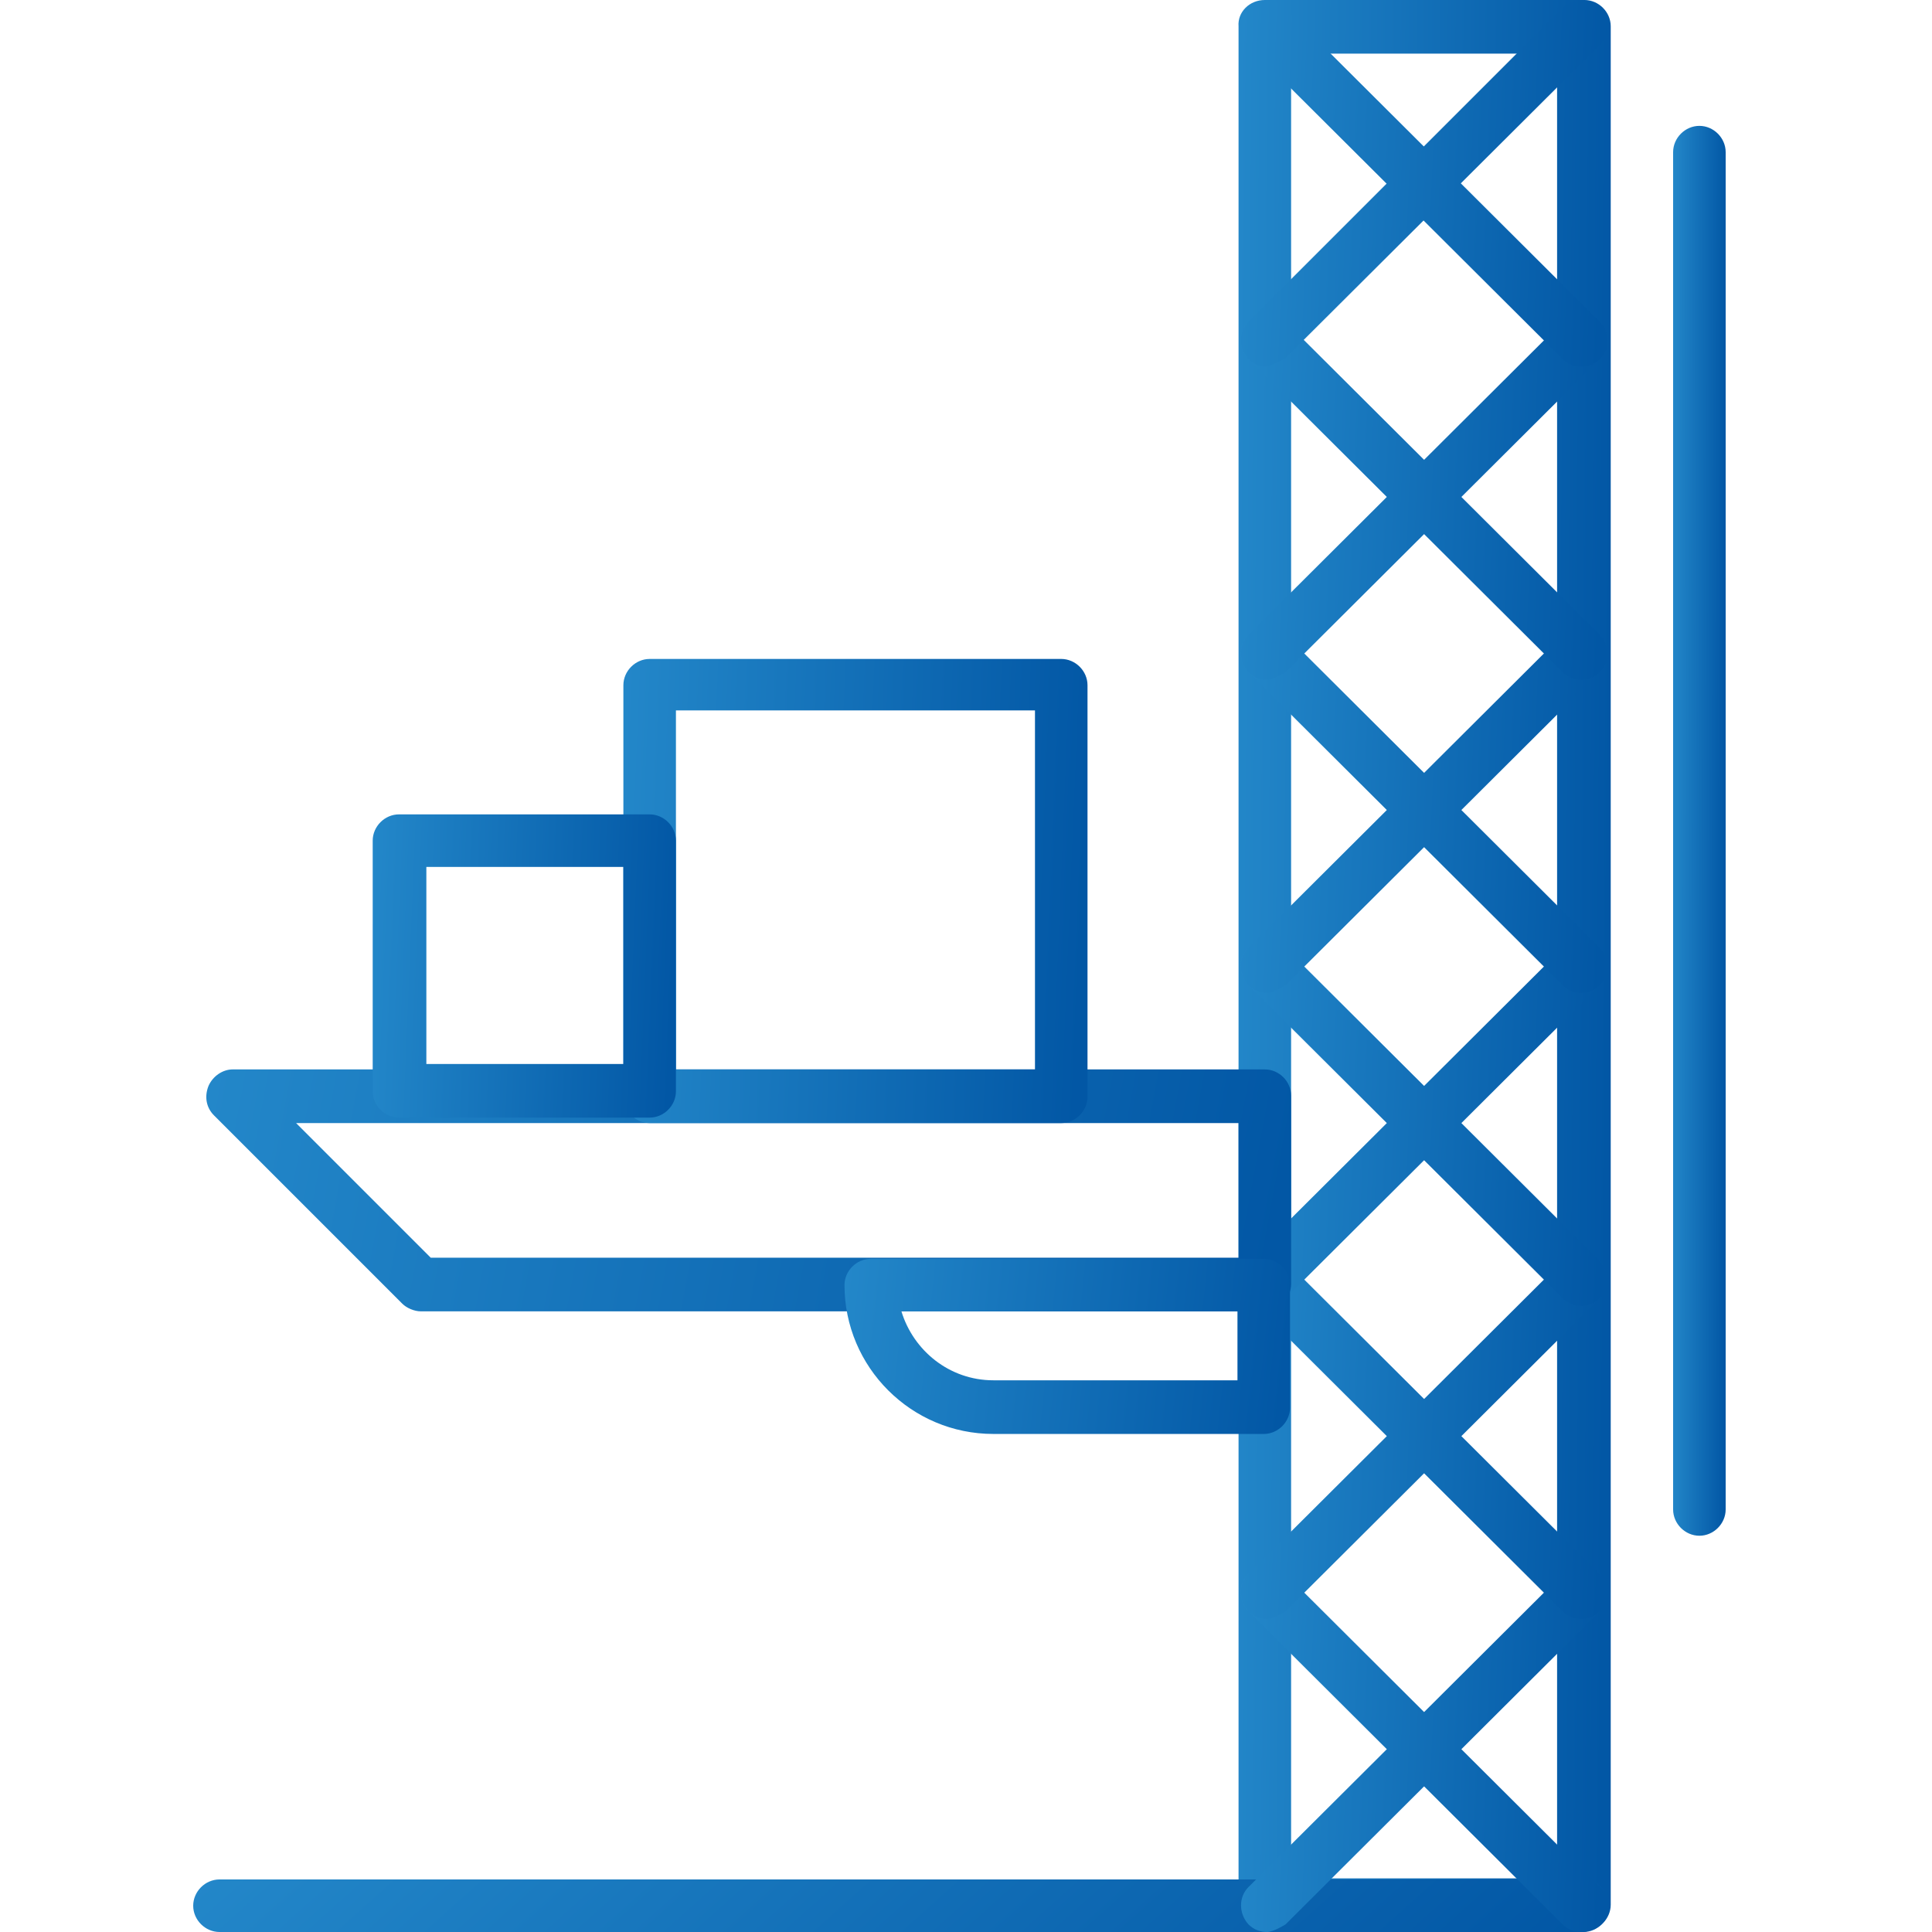
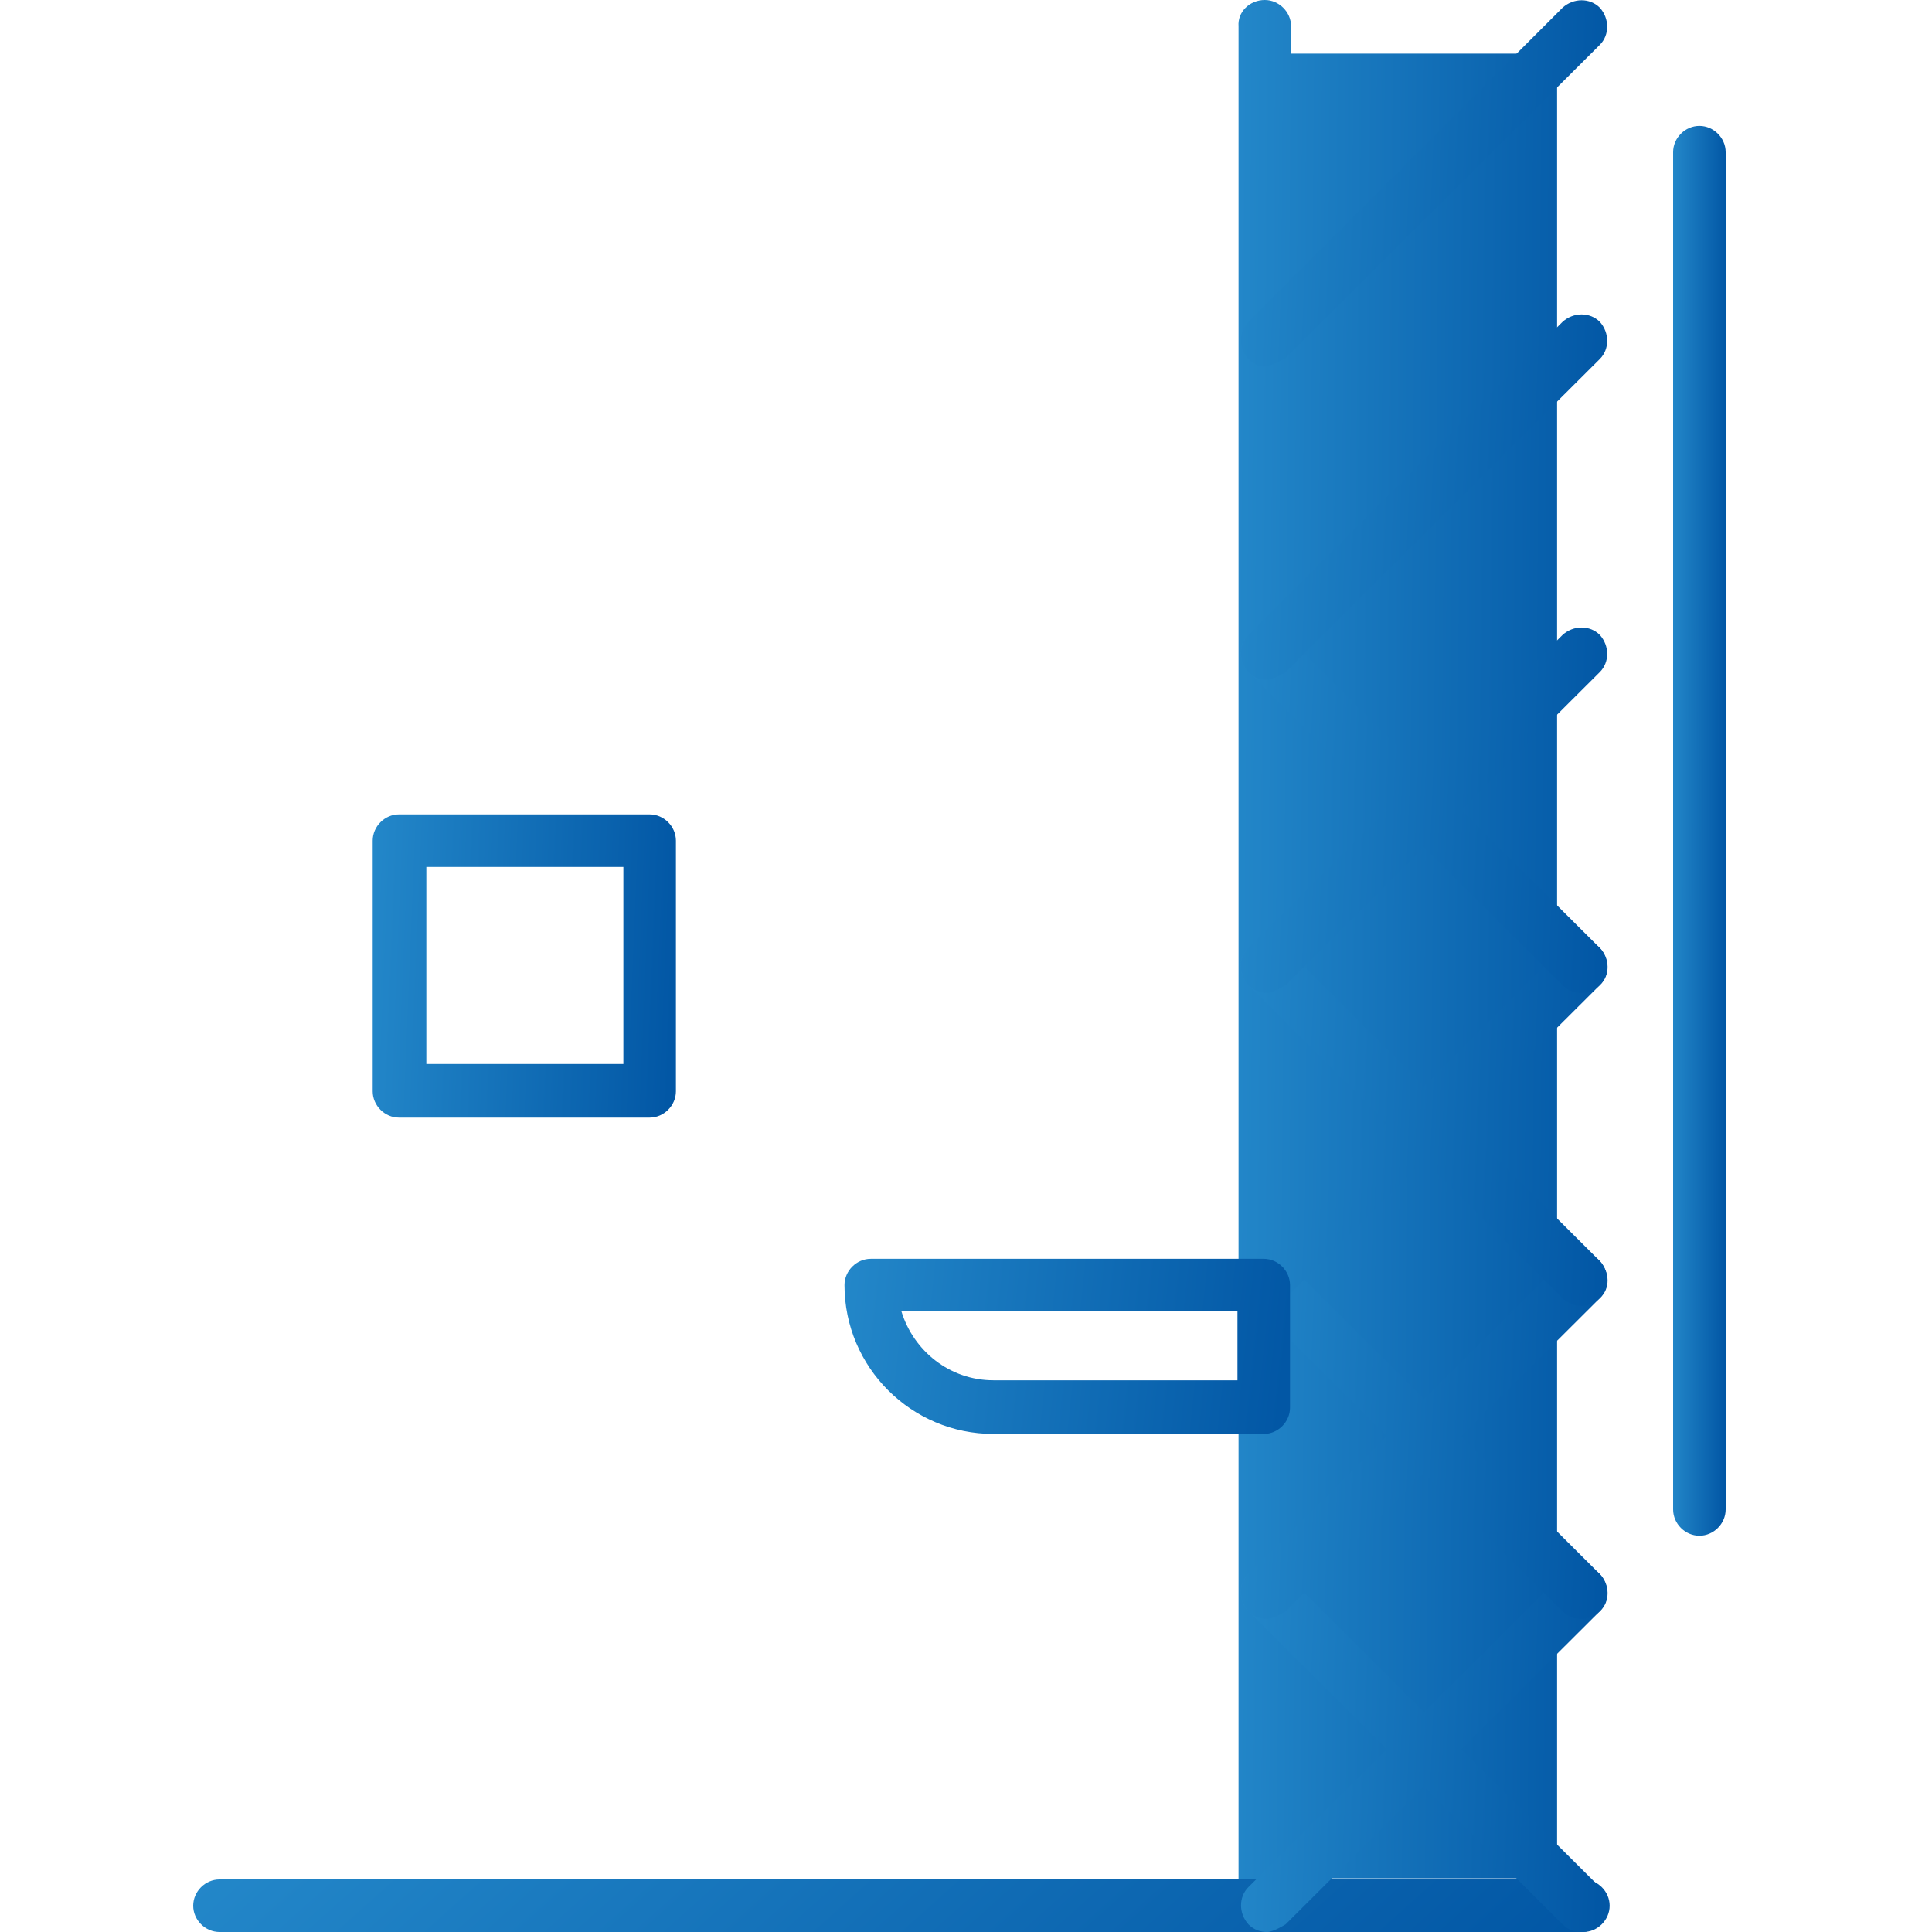
<svg xmlns="http://www.w3.org/2000/svg" xmlns:xlink="http://www.w3.org/1999/xlink" fill="none" height="100" viewBox="0 0 100 100" width="100">
  <linearGradient id="a">
    <stop offset="0" stop-color="#2387c9" />
    <stop offset="1" stop-color="#0257a5" />
  </linearGradient>
  <linearGradient id="b" gradientUnits="userSpaceOnUse" x1="64.104" x2="83.564" xlink:href="#a" y1="12.195" y2="12.35" />
  <linearGradient id="c" gradientUnits="userSpaceOnUse" x1="10" x2="42.965" xlink:href="#a" y1="97.612" y2="134.416" />
  <linearGradient id="d" gradientUnits="userSpaceOnUse" x1="64.235" x2="83.346" xlink:href="#a" y1="83.397" y2="84.19" />
  <linearGradient id="e" gradientUnits="userSpaceOnUse" x1="64.214" x2="83.367" xlink:href="#a" y1="83.359" y2="84.154" />
  <linearGradient id="f" gradientUnits="userSpaceOnUse" x1="64.235" x2="83.346" xlink:href="#a" y1="67.193" y2="67.986" />
  <linearGradient id="g" gradientUnits="userSpaceOnUse" x1="64.214" x2="83.367" xlink:href="#a" y1="67.174" y2="67.97" />
  <linearGradient id="h" gradientUnits="userSpaceOnUse" x1="64.235" x2="83.346" xlink:href="#a" y1="50.989" y2="51.782" />
  <linearGradient id="i" gradientUnits="userSpaceOnUse" x1="64.214" x2="83.367" xlink:href="#a" y1="50.952" y2="51.746" />
  <linearGradient id="j" gradientUnits="userSpaceOnUse" x1="64.235" x2="83.346" xlink:href="#a" y1="34.785" y2="35.578" />
  <linearGradient id="k" gradientUnits="userSpaceOnUse" x1="64.214" x2="83.367" xlink:href="#a" y1="34.748" y2="35.542" />
  <linearGradient id="l" gradientUnits="userSpaceOnUse" x1="64.235" x2="83.346" xlink:href="#a" y1="18.581" y2="19.374" />
  <linearGradient id="m" gradientUnits="userSpaceOnUse" x1="64.214" x2="83.367" xlink:href="#a" y1="18.544" y2="19.338" />
  <linearGradient id="n" gradientUnits="userSpaceOnUse" x1="64.235" x2="83.346" xlink:href="#a" y1="2.327" y2="3.118" />
  <linearGradient id="o" gradientUnits="userSpaceOnUse" x1="64.214" x2="83.367" xlink:href="#a" y1="2.34" y2="3.135" />
  <linearGradient id="p" gradientUnits="userSpaceOnUse" x1="10.678" x2="65.504" xlink:href="#a" y1="56.881" y2="67.063" />
  <linearGradient id="q" gradientUnits="userSpaceOnUse" x1="32.266" x2="56.49" xlink:href="#a" y1="37.037" y2="38.041" />
  <linearGradient id="r" gradientUnits="userSpaceOnUse" x1="19.292" x2="35.117" xlink:href="#a" y1="44.067" y2="44.722" />
  <linearGradient id="s" gradientUnits="userSpaceOnUse" x1="86.601" x2="89.348" xlink:href="#a" y1="15.415" y2="15.419" />
  <linearGradient id="t" gradientUnits="userSpaceOnUse" x1="43.711" x2="66.748" xlink:href="#a" y1="66.261" y2="68.688" />
-   <path d="m82.011 100h-16.544c-.737 0-1.36-.623-1.36-1.36v-97.28c-.057-.737.567-1.36 1.36-1.36h16.544c.737 0 1.36.623 1.36 1.36v97.224c0 .737-.623 1.36-1.36 1.36zm-15.184-2.776h13.768v-94.448h-13.768z" fill="url(#b)" />
+   <path d="m82.011 100h-16.544c-.737 0-1.36-.623-1.36-1.36v-97.28c-.057-.737.567-1.36 1.36-1.36c.737 0 1.36.623 1.36 1.36v97.224c0 .737-.623 1.36-1.36 1.36zm-15.184-2.776h13.768v-94.448h-13.768z" fill="url(#b)" />
  <path d="m81.955 100h-70.595c-.737 0-1.36-.623-1.36-1.36 0-.737.623-1.36 1.36-1.36h70.595c.737 0 1.36.623 1.36 1.36 0 .737-.623 1.36-1.36 1.36z" fill="url(#c)" />
  <path d="m65.581 100c-.34 0-.68-.113-.963-.397-.51-.567-.51-1.416 0-1.926l16.261-16.204c.567-.51 1.416-.51 1.926 0 .51.567.51 1.416 0 1.926l-16.261 16.204s-.623.397-.963.397z" fill="url(#d)" />
  <path d="m81.841 100c-.34 0-.68-.113-.963-.397l-16.261-16.204c-.51-.51-.567-1.416 0-1.926.567-.567 1.416-.567 1.926 0l16.261 16.204c.51.567.567 1.417 0 1.926-.283.283-.623.397-.963.397z" fill="url(#e)" />
  <path d="m65.581 83.796c-.34 0-.68-.113-.963-.397-.51-.567-.51-1.417 0-1.926l16.261-16.204c.567-.51 1.416-.51 1.926 0 .51.567.51 1.416 0 1.926l-16.261 16.204s-.623.397-.963.397z" fill="url(#f)" />
  <path d="m81.841 83.796c-.34 0-.68-.113-.963-.397l-16.261-16.204c-.51-.567-.567-1.416 0-1.926.567-.51 1.416-.567 1.926 0l16.261 16.204c.51.51.567 1.416 0 1.926-.283.283-.623.397-.963.397z" fill="url(#g)" />
  <path d="m65.581 67.592c-.34 0-.68-.113-.963-.397-.51-.567-.51-1.416 0-1.926l16.261-16.204c.567-.51 1.416-.51 1.926 0 .51.567.51 1.416 0 1.926l-16.261 16.204s-.623.397-.963.397z" fill="url(#h)" />
  <path d="m81.841 67.592c-.34 0-.68-.113-.963-.397l-16.261-16.204c-.51-.567-.567-1.416 0-1.926.567-.567 1.416-.567 1.926 0l16.261 16.204c.51.567.567 1.416 0 1.926-.283.283-.623.397-.963.397z" fill="url(#i)" />
  <path d="m65.581 51.388c-.34 0-.68-.113-.963-.397-.51-.567-.51-1.416 0-1.926l16.261-16.204c.567-.51 1.416-.51 1.926 0 .51.567.51 1.416 0 1.926l-16.261 16.204s-.623.397-.963.397z" fill="url(#j)" />
  <path d="m81.841 51.388c-.34 0-.68-.113-.963-.397l-16.261-16.204c-.51-.51-.567-1.417 0-1.926.51-.567 1.416-.567 1.926 0l16.261 16.204c.51.51.567 1.416 0 1.926-.283.283-.623.397-.963.397z" fill="url(#k)" />
  <path d="m65.581 35.184c-.34 0-.68-.113-.963-.397-.51-.567-.51-1.416 0-1.926l16.261-16.204c.567-.51 1.416-.51 1.926 0 .51.567.51 1.416 0 1.926l-16.261 16.204s-.623.397-.963.397z" fill="url(#l)" />
-   <path d="m81.841 35.184c-.34 0-.68-.113-.963-.397l-16.261-16.204c-.51-.51-.567-1.417 0-1.926.567-.567 1.416-.567 1.926 0l16.261 16.204c.51.51.567 1.416 0 1.926-.283.283-.623.397-.963.397z" fill="url(#m)" />
  <path d="m65.581 18.98c-.34 0-.68-.113-.963-.397-.51-.567-.51-1.417 0-1.926l16.261-16.261c.567-.51 1.416-.51 1.926 0 .51.567.51 1.416 0 1.926l-16.261 16.204s-.623.397-.963.397z" fill="url(#n)" />
-   <path d="m81.841 18.98c-.34 0-.68-.113-.963-.397l-16.261-16.204c-.51-.51-.567-1.416 0-1.926.567-.567 1.416-.567 1.926 0l16.261 16.204c.51.51.567 1.416 0 1.926-.283.283-.623.397-.963.397z" fill="url(#o)" />
-   <path d="m65.468 67.875h-43.683c-.34 0-.737-.17-.963-.397l-9.745-9.745c-.397-.397-.51-.963-.283-1.53.227-.51.737-.85 1.246-.85h53.428c.737 0 1.36.623 1.36 1.36v9.745c0 .737-.623 1.36-1.36 1.36zm-43.116-2.776h41.756v-6.969h-48.782l6.969 6.969z" fill="url(#p)" />
-   <path d="m54.929 58.13h-21.303c-.737 0-1.36-.623-1.36-1.36v-21.303c0-.737.623-1.36 1.36-1.36h21.303c.737 0 1.36.623 1.36 1.36v21.303c0 .737-.623 1.36-1.36 1.36zm-19.943-2.776h18.584v-18.584h-18.584z" fill="url(#q)" />
  <path d="m33.626 57.847h-12.975c-.737 0-1.36-.623-1.36-1.36v-12.975c0-.737.623-1.36 1.36-1.36h12.975c.737 0 1.36.623 1.36 1.36v12.975c0 .737-.623 1.36-1.36 1.36zm-11.558-2.776h10.198v-10.198h-10.198z" fill="url(#r)" />
  <path d="m87.96 79.49c-.737 0-1.36-.623-1.36-1.36v-70.255c0-.737.623-1.36 1.36-1.36.737 0 1.36.623 1.36 1.36v70.255c0 .737-.623 1.36-1.36 1.36z" fill="url(#s)" />
  <path d="m65.467 74.221h-14.051c-4.249 0-7.705-3.456-7.705-7.705 0-.737.623-1.36 1.36-1.36h20.34c.737 0 1.36.623 1.36 1.36v6.346c0 .737-.623 1.36-1.36 1.36zm-18.81-6.346c.623 2.04 2.493 3.569 4.759 3.569h12.635v-3.569z" fill="url(#t)" />
</svg>